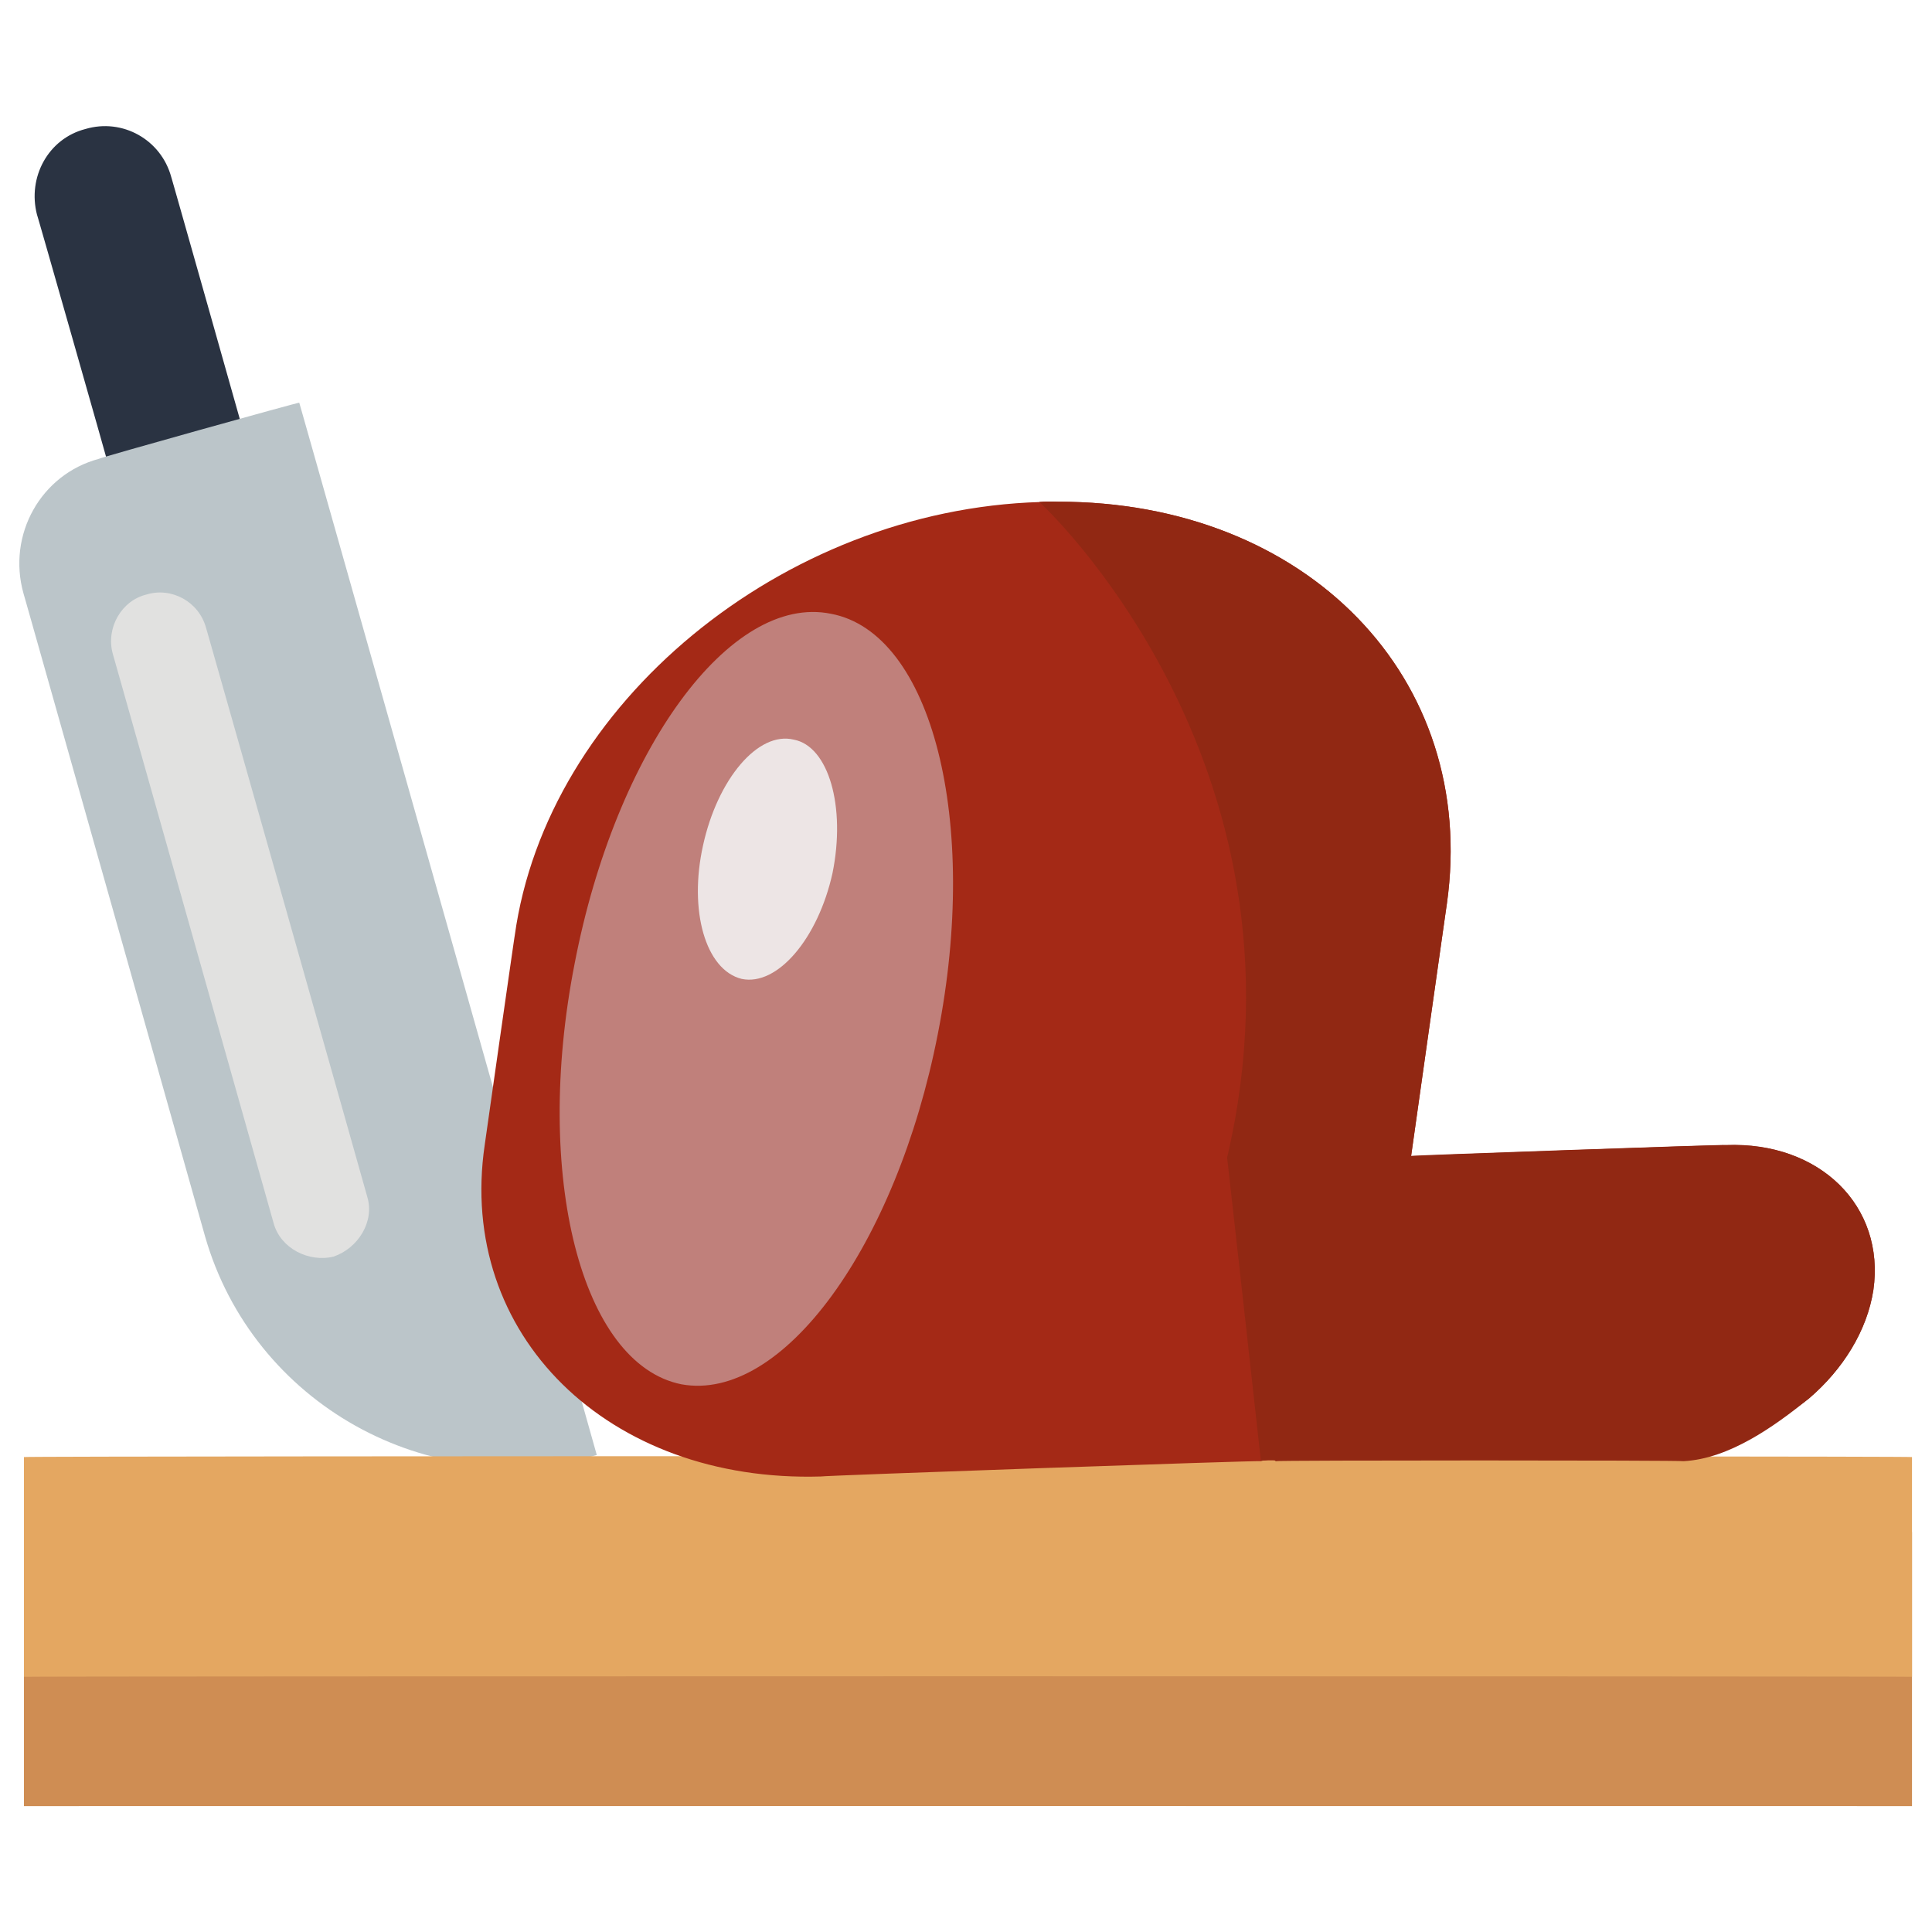
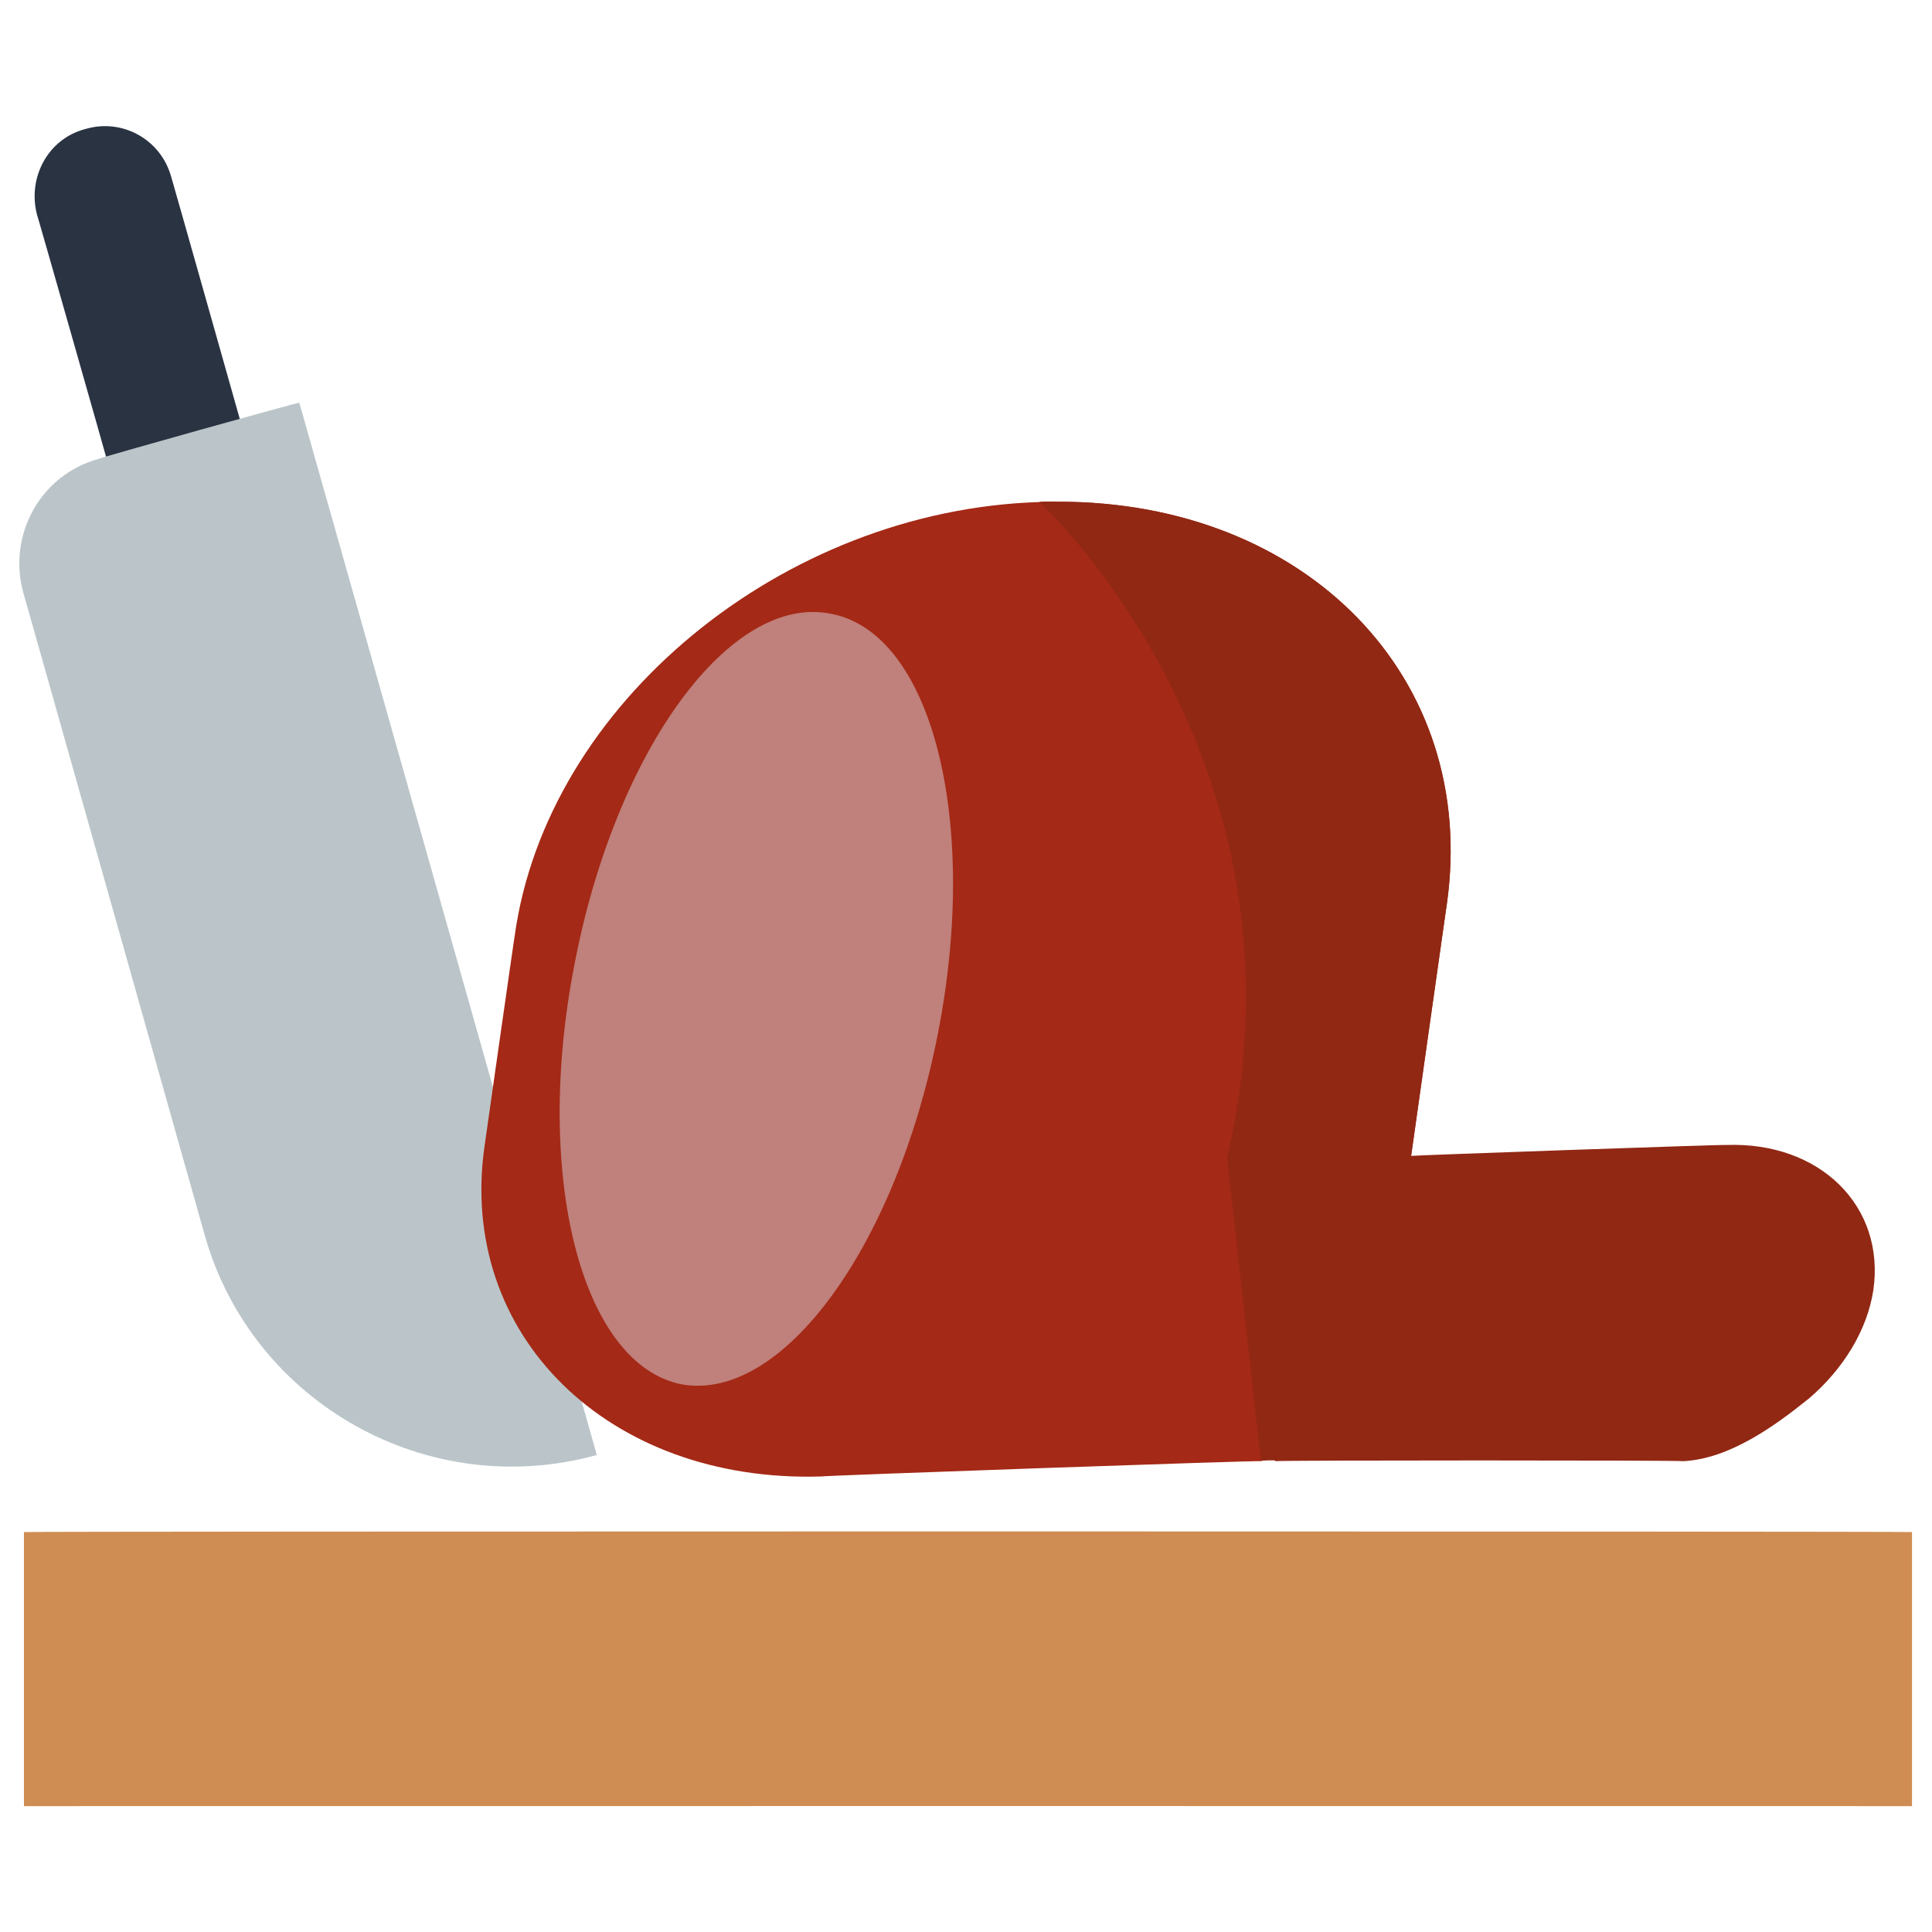
<svg xmlns="http://www.w3.org/2000/svg" version="1.1" width="100%" height="100%" id="svgWorkerArea" viewBox="0 0 400 400" style="background: white;">
  <defs id="defsdoc">
    <pattern id="patternBool" x="0" y="0" width="10" height="10" patternUnits="userSpaceOnUse" patternTransform="rotate(35)">
-       <circle cx="5" cy="5" r="4" style="stroke: none;fill: #ff000070;" />
-     </pattern>
+       </pattern>
  </defs>
  <g id="fileImp-331765484" class="cosito">
    <path id="pathImp-732678262" class="grouped" style="fill:#2a3342" d="M50.159 88.555C50.159 88.517 22.459 96.217 22.459 96.341 22.459 96.217 7.659 44.217 7.659 44.447 5.659 36.717 9.959 28.717 17.659 26.717 25.359 24.417 33.359 28.917 35.459 36.668 35.459 36.517 50.159 88.517 50.159 88.562 50.159 88.517 50.159 88.517 50.159 88.555" />
    <path id="pathImp-643873580" class="grouped" style="fill:#bbc5c9" d="M123.559 301.244C88.559 310.917 52.359 290.517 42.459 255.991 42.459 255.917 4.859 122.717 4.859 122.85 1.459 110.717 8.459 98.217 20.459 95 20.459 94.817 61.959 83.217 61.959 83.377 61.959 83.217 123.559 301.017 123.559 301.244 123.559 301.017 123.559 301.017 123.559 301.244" />
-     <path id="rectImp-617407739" class="grouped" style="fill:#e1e1e0" d="M76.059 247.856C77.559 252.917 74.159 258.417 69.059 260.169 69.059 259.917 69.059 259.917 69.059 260.169 63.859 261.417 58.059 258.417 56.659 253.268 56.659 253.217 23.359 135.317 23.359 135.396 21.859 130.017 25.159 124.317 30.359 123.083 30.359 122.817 30.359 122.817 30.359 123.083 35.459 121.517 41.159 124.517 42.659 129.984 42.659 129.817 76.059 247.717 76.059 247.856 76.059 247.717 76.059 247.717 76.059 247.856" />
    <path id="pathImp-738980595" class="grouped" style="fill:#cf8d53" d="M4.959 317.2C4.959 317.017 395.859 317.017 395.859 317.2 395.859 317.017 395.859 373.917 395.859 373.937 395.859 373.917 4.959 373.917 4.959 373.937 4.959 373.917 4.959 317.017 4.959 317.2" />
-     <path id="pathImp-553439579" class="grouped" style="fill:#e4a761" d="M4.959 301.668C4.959 301.417 395.859 301.417 395.859 301.668 395.859 301.417 395.859 347.017 395.859 347.161 395.859 347.017 4.959 347.017 4.959 347.161 4.959 347.017 4.959 301.417 4.959 301.668" />
    <path id="pathImp-583823042" class="grouped" style="fill:#a42916" d="M299.559 187.126C299.559 187.017 292.159 239.217 292.159 239.33 292.159 239.217 283.359 301.717 283.359 301.762 283.359 301.717 264.059 302.217 264.059 302.411 264.059 302.217 261.059 302.317 261.059 302.522 261.059 302.317 169.959 305.517 169.959 305.69 125.859 307.017 94.559 276.317 100.359 237.024 100.359 236.917 106.559 193.517 106.559 193.777 113.159 145.817 161.959 105.517 215.359 103.937 216.559 103.817 217.659 103.817 219.059 103.885 270.459 103.817 306.159 140.317 299.559 187.126 299.559 187.017 299.559 187.017 299.559 187.126" />
-     <path id="pathImp-913347714" class="grouped" style="fill:#8d2d1d" d="M387.859 267.105C386.559 275.517 381.559 283.517 374.559 289.51 367.259 295.417 358.059 298.917 348.559 299.508 348.559 299.317 283.359 301.717 283.359 301.762 283.359 301.717 264.059 302.317 264.059 302.445 264.059 302.317 272.859 239.917 272.859 240.013 272.859 239.917 292.159 239.317 292.159 239.364 292.159 239.317 357.359 236.917 357.359 237.11 376.759 236.317 390.359 249.717 387.859 267.105 387.859 266.917 387.859 266.917 387.859 267.105" />
    <path id="ellipseImp-216537868" class="grouped" style="fill:#c0807b" d="M141.059 286.601C120.359 282.417 110.359 243.417 118.959 199.569 127.459 155.317 151.159 122.817 172.059 127.079 192.959 131.017 202.859 170.017 194.159 214.111 185.559 258.017 161.959 290.417 141.059 286.601 141.059 286.417 141.059 286.417 141.059 286.601" />
-     <path id="ellipseImp-744997307" class="grouped" style="fill:#ede5e5" d="M153.559 202.671C146.059 200.817 142.559 188.517 145.559 175.024 148.559 161.317 156.959 151.317 164.359 153.136 171.559 154.517 175.159 167.017 172.359 180.782 169.359 194.317 160.959 204.217 153.559 202.671 153.559 202.517 153.559 202.517 153.559 202.671" />
    <path id="pathImp-641900918" class="grouped" style="fill:#912813" d="M387.859 267.105C386.559 275.517 381.559 283.517 374.559 289.51 367.359 295.317 358.059 302.017 348.559 302.522 348.559 302.317 264.059 302.317 264.059 302.522 264.059 302.317 264.059 302.217 264.059 302.394 264.059 302.217 261.059 302.317 261.059 302.505 261.059 302.317 254.059 239.417 254.059 239.68 273.359 157.317 215.159 103.817 215.159 103.92 216.559 103.817 217.659 103.817 219.059 103.868 270.459 103.817 306.159 140.317 299.559 187.109 299.559 187.017 292.159 239.217 292.159 239.313 292.159 239.217 357.359 236.917 357.359 237.058 376.759 236.317 390.359 249.717 387.859 267.105 387.859 266.917 387.859 266.917 387.859 267.105" />
  </g>
</svg>